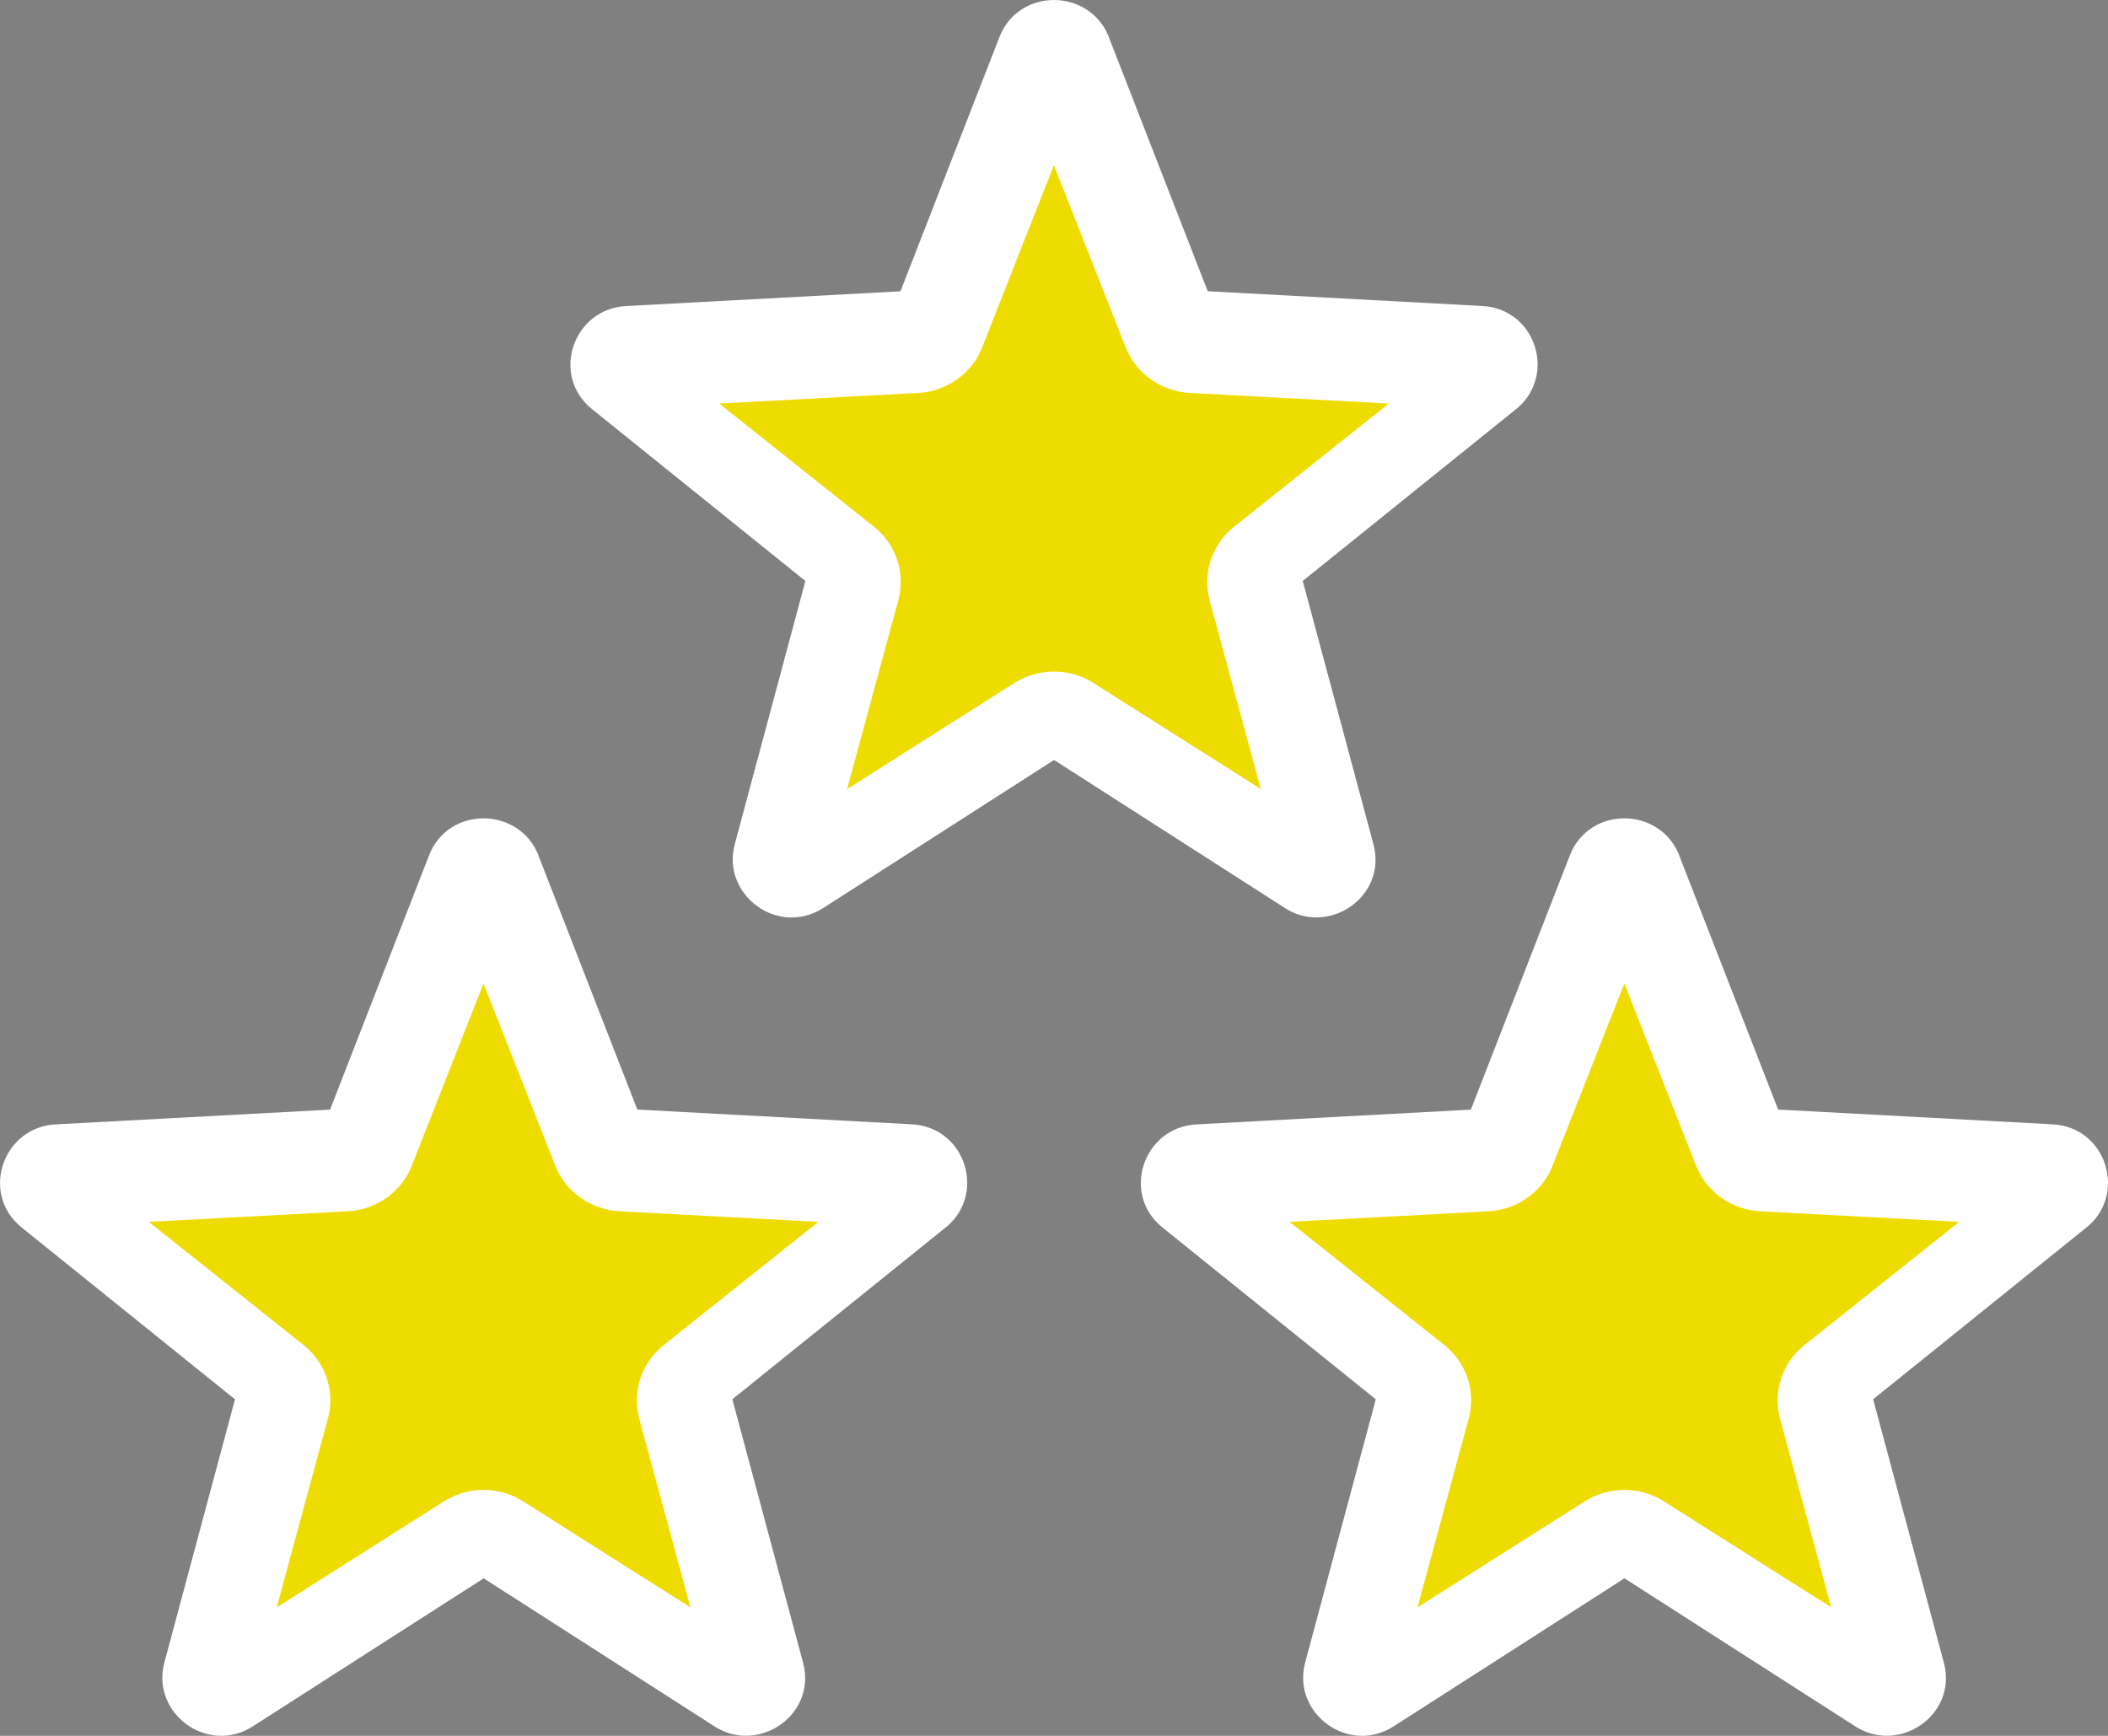
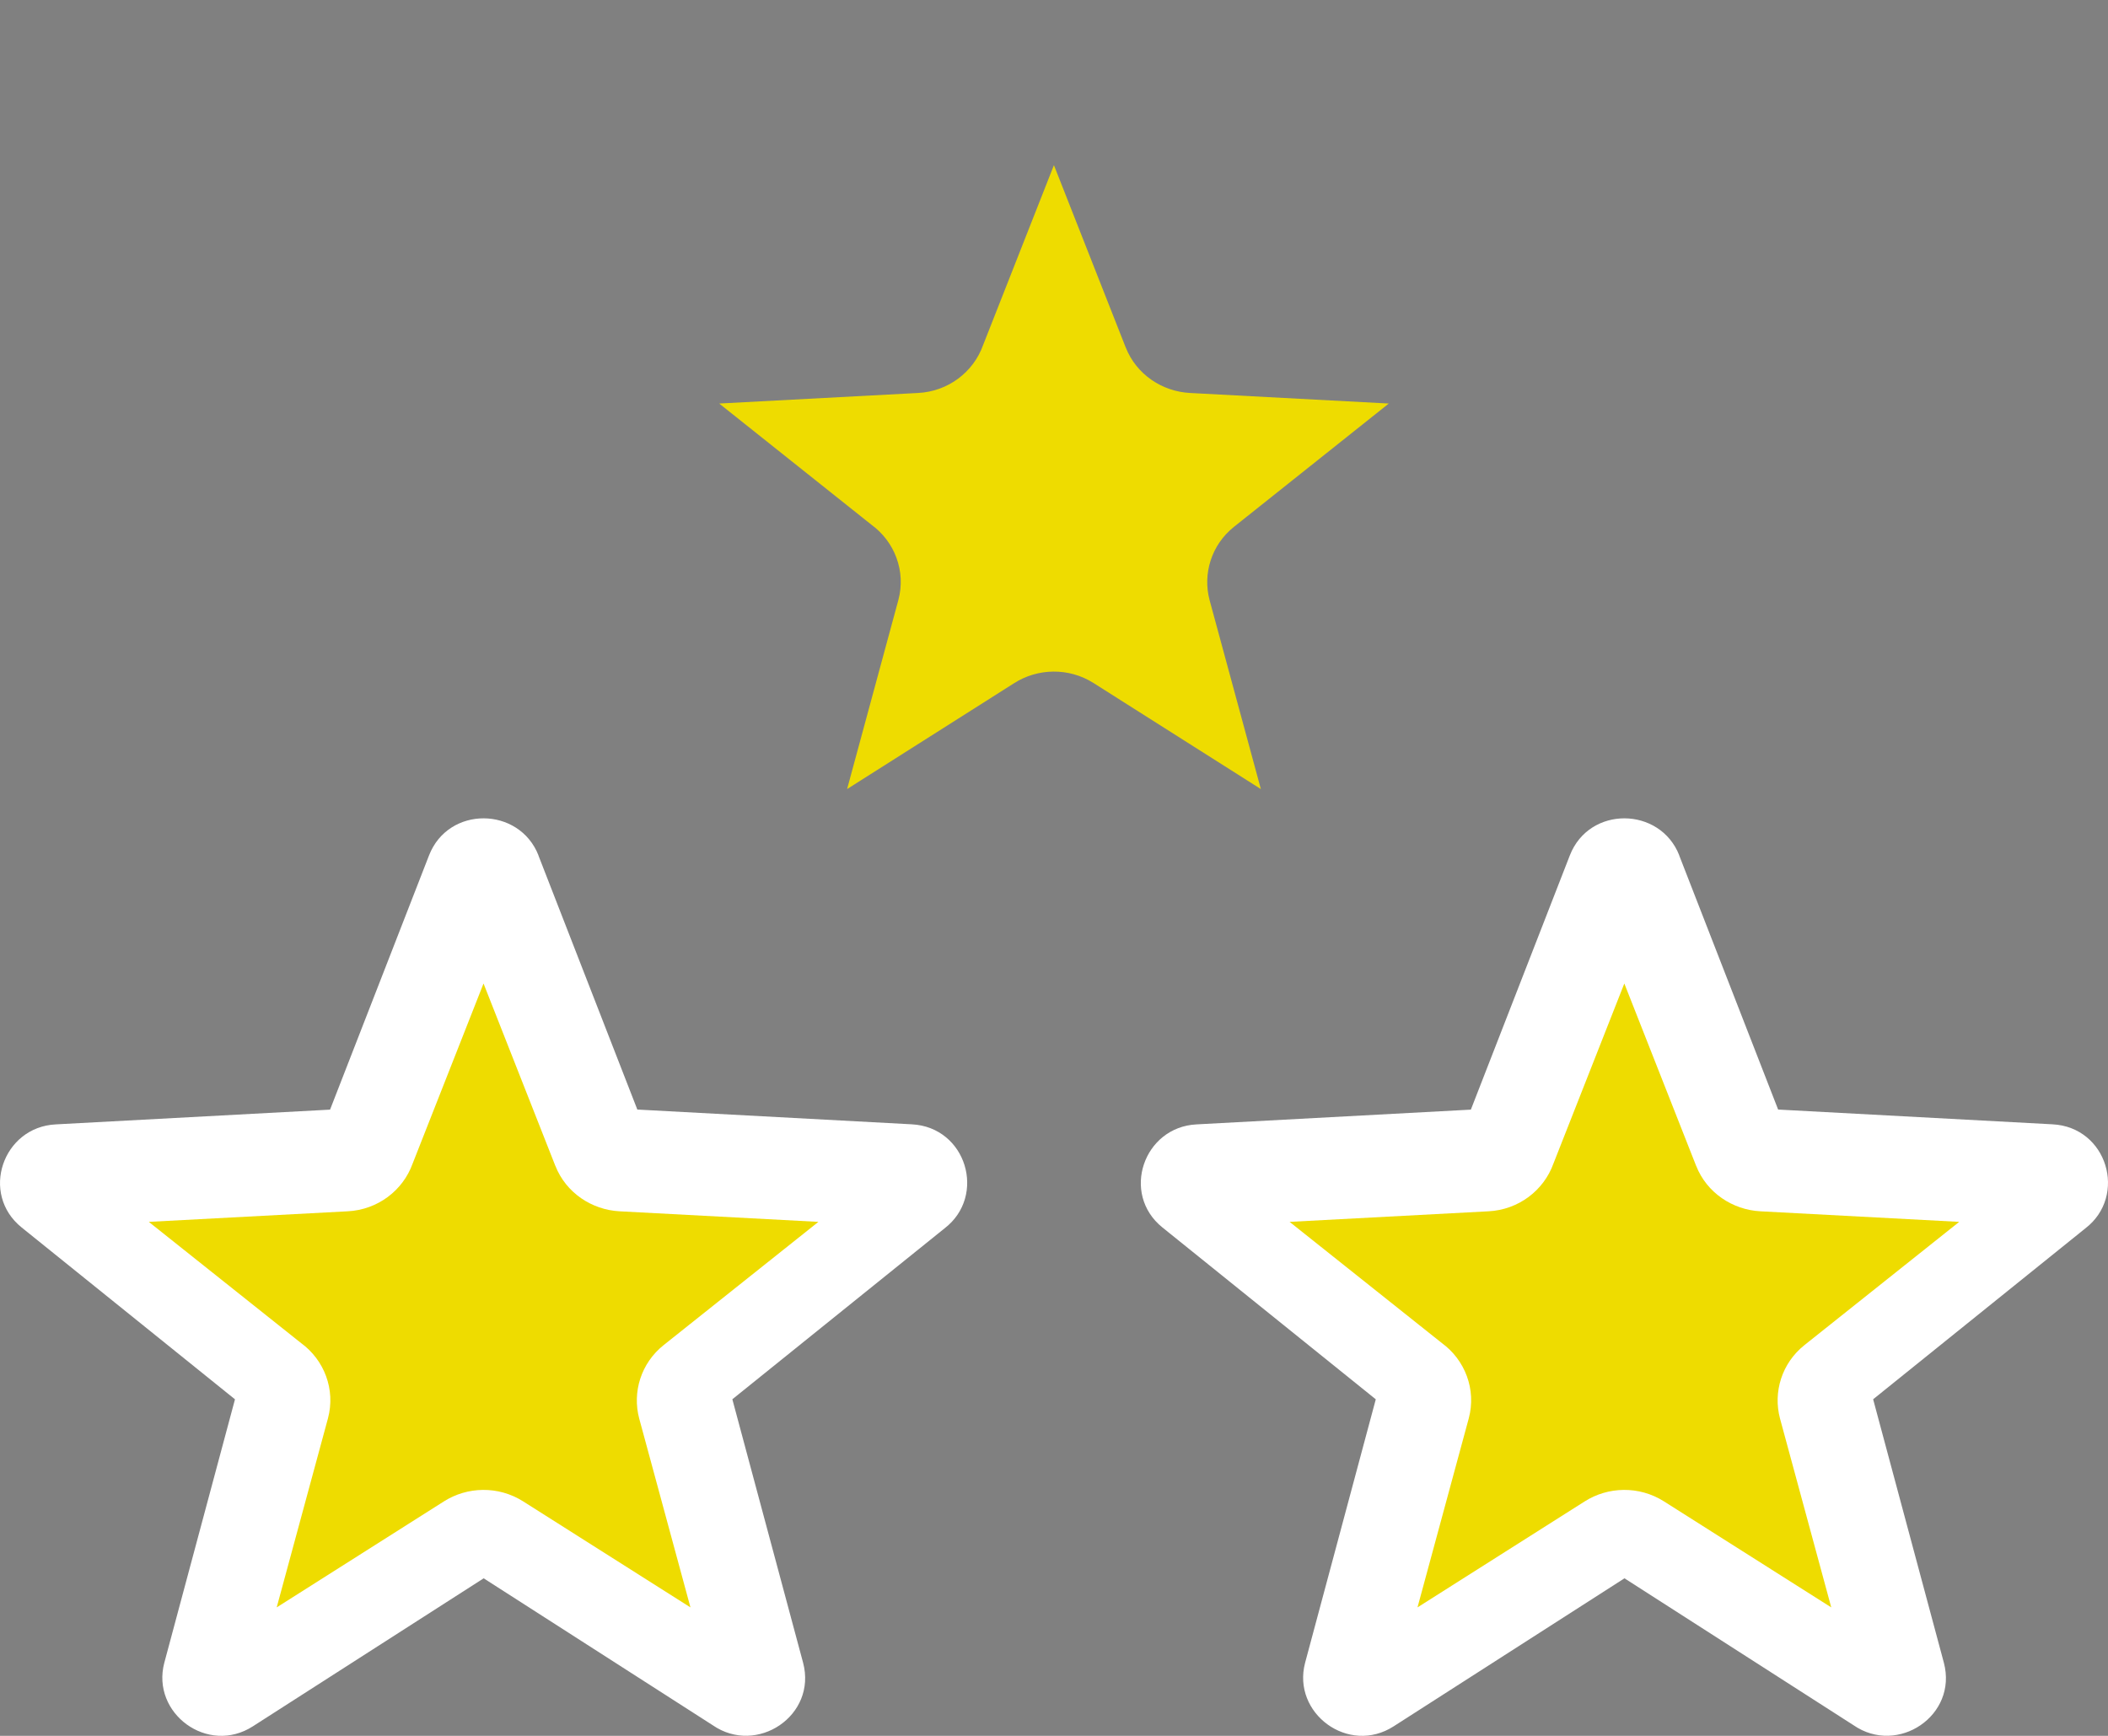
<svg xmlns="http://www.w3.org/2000/svg" width="85" height="70" viewBox="0 0 85 70" fill="none">
  <rect x="0" y="0" width="85" height="70" fill="#808080" stroke="none" />
  <g clip-path="url(#clip0_1_19)">
-     <path d="M44.708 1.49L48.699 11.744L59.76 12.339C61.971 12.449 62.795 15.228 61.083 16.538L52.53 23.427L55.383 34.052C55.947 36.177 53.52 37.805 51.736 36.569L42.503 30.647L33.199 36.614C31.374 37.79 29.088 36.086 29.625 34.054L32.475 23.429L23.875 16.501C22.183 15.139 23.112 12.449 25.247 12.342L36.309 11.747L40.3 1.494C41.083 -0.516 43.938 -0.479 44.713 1.494L44.708 1.49Z" fill="white" />
    <path d="M44.836 14.848L42.501 8.848L40.193 14.779C39.883 15.651 39.067 16.294 38.081 16.345L31.612 16.692L36.566 20.682C37.317 21.235 37.693 22.209 37.441 23.16L35.773 29.38L41.208 25.895C41.967 25.404 42.979 25.37 43.791 25.891L49.232 29.38L47.565 23.163C47.337 22.3 47.619 21.346 48.361 20.748L53.394 16.692L46.926 16.345C46.024 16.296 45.185 15.738 44.838 14.85L44.836 14.848Z" fill="black" />
    <path d="M45.392 14.013L42.497 6.66L39.636 13.928C39.251 14.997 38.241 15.785 37.018 15.847L29 16.273L35.14 21.162C36.071 21.839 36.537 23.033 36.224 24.198L34.157 31.82L40.894 27.549C41.835 26.948 43.089 26.907 44.096 27.545L50.841 31.82L48.774 24.202C48.492 23.144 48.841 21.975 49.761 21.242L56 16.273L47.982 15.847C46.864 15.787 45.824 15.104 45.394 14.015L45.392 14.013Z" fill="#EEDC00" />
  </g>
  <g clip-path="url(#clip1_1_19)">
    <path d="M21.708 34.49L25.699 44.744L36.76 45.339C38.971 45.449 39.795 48.228 38.083 49.538L29.53 56.427L32.383 67.052C32.947 69.177 30.52 70.805 28.735 69.569L19.503 63.647L10.199 69.614C8.374 70.79 6.088 69.086 6.625 67.054L9.475 56.429L0.875 49.501C-0.817 48.139 0.112 45.449 2.247 45.342L13.309 44.747L17.3 34.494C18.083 32.484 20.938 32.521 21.713 34.494L21.708 34.49Z" fill="white" />
-     <path d="M21.836 47.848L19.501 41.848L17.193 47.779C16.883 48.651 16.067 49.294 15.081 49.345L8.612 49.693L13.566 53.682C14.317 54.235 14.693 55.209 14.441 56.16L12.773 62.38L18.208 58.895C18.967 58.404 19.979 58.37 20.791 58.891L26.232 62.38L24.565 56.163C24.337 55.3 24.619 54.346 25.361 53.748L30.394 49.693L23.926 49.345C23.024 49.296 22.185 48.738 21.838 47.85L21.836 47.848Z" fill="black" />
    <path d="M22.392 47.013L19.497 39.66L16.636 46.928C16.251 47.997 15.241 48.785 14.018 48.847L6 49.273L12.14 54.161C13.071 54.839 13.537 56.033 13.224 57.198L11.157 64.82L17.894 60.549C18.835 59.948 20.089 59.907 21.096 60.545L27.841 64.82L25.774 57.202C25.492 56.144 25.841 54.975 26.761 54.242L33 49.273L24.982 48.847C23.864 48.787 22.824 48.104 22.394 47.015L22.392 47.013Z" fill="#EEDC00" />
  </g>
  <g clip-path="url(#clip2_1_19)">
    <path d="M67.708 34.49L71.699 44.744L82.76 45.339C84.971 45.449 85.795 48.228 84.083 49.538L75.53 56.427L78.382 67.052C78.947 69.177 76.52 70.805 74.736 69.569L65.503 63.647L56.199 69.614C54.374 70.79 52.088 69.086 52.625 67.054L55.475 56.429L46.875 49.501C45.183 48.139 46.112 45.449 48.247 45.342L59.309 44.747L63.3 34.494C64.083 32.484 66.938 32.521 67.713 34.494L67.708 34.49Z" fill="white" />
-     <path d="M67.836 47.848L65.501 41.848L63.193 47.779C62.883 48.651 62.067 49.294 61.081 49.345L54.612 49.693L59.566 53.682C60.317 54.235 60.693 55.209 60.441 56.16L58.773 62.38L64.208 58.895C64.967 58.404 65.979 58.37 66.79 58.891L72.232 62.38L70.565 56.163C70.338 55.3 70.619 54.346 71.361 53.748L76.394 49.693L69.926 49.345C69.024 49.296 68.185 48.738 67.838 47.85L67.836 47.848Z" fill="black" />
    <path d="M68.392 47.013L65.497 39.66L62.636 46.928C62.251 47.997 61.241 48.785 60.018 48.847L52 49.273L58.14 54.161C59.071 54.839 59.537 56.033 59.224 57.198L57.157 64.82L63.894 60.549C64.835 59.948 66.089 59.907 67.096 60.545L73.841 64.82L71.774 57.202C71.492 56.144 71.841 54.975 72.761 54.242L79 49.273L70.982 48.847C69.864 48.787 68.824 48.104 68.394 47.015L68.392 47.013Z" fill="#EEDC00" />
  </g>
  <defs>
    <clipPath id="clip0_1_19">
      <rect width="39" height="37" fill="white" transform="translate(23)" />
    </clipPath>
    <clipPath id="clip1_1_19">
      <rect width="39" height="37" fill="white" transform="translate(0 33)" />
    </clipPath>
    <clipPath id="clip2_1_19">
      <rect width="39" height="37" fill="white" transform="translate(46 33)" />
    </clipPath>
  </defs>
</svg>